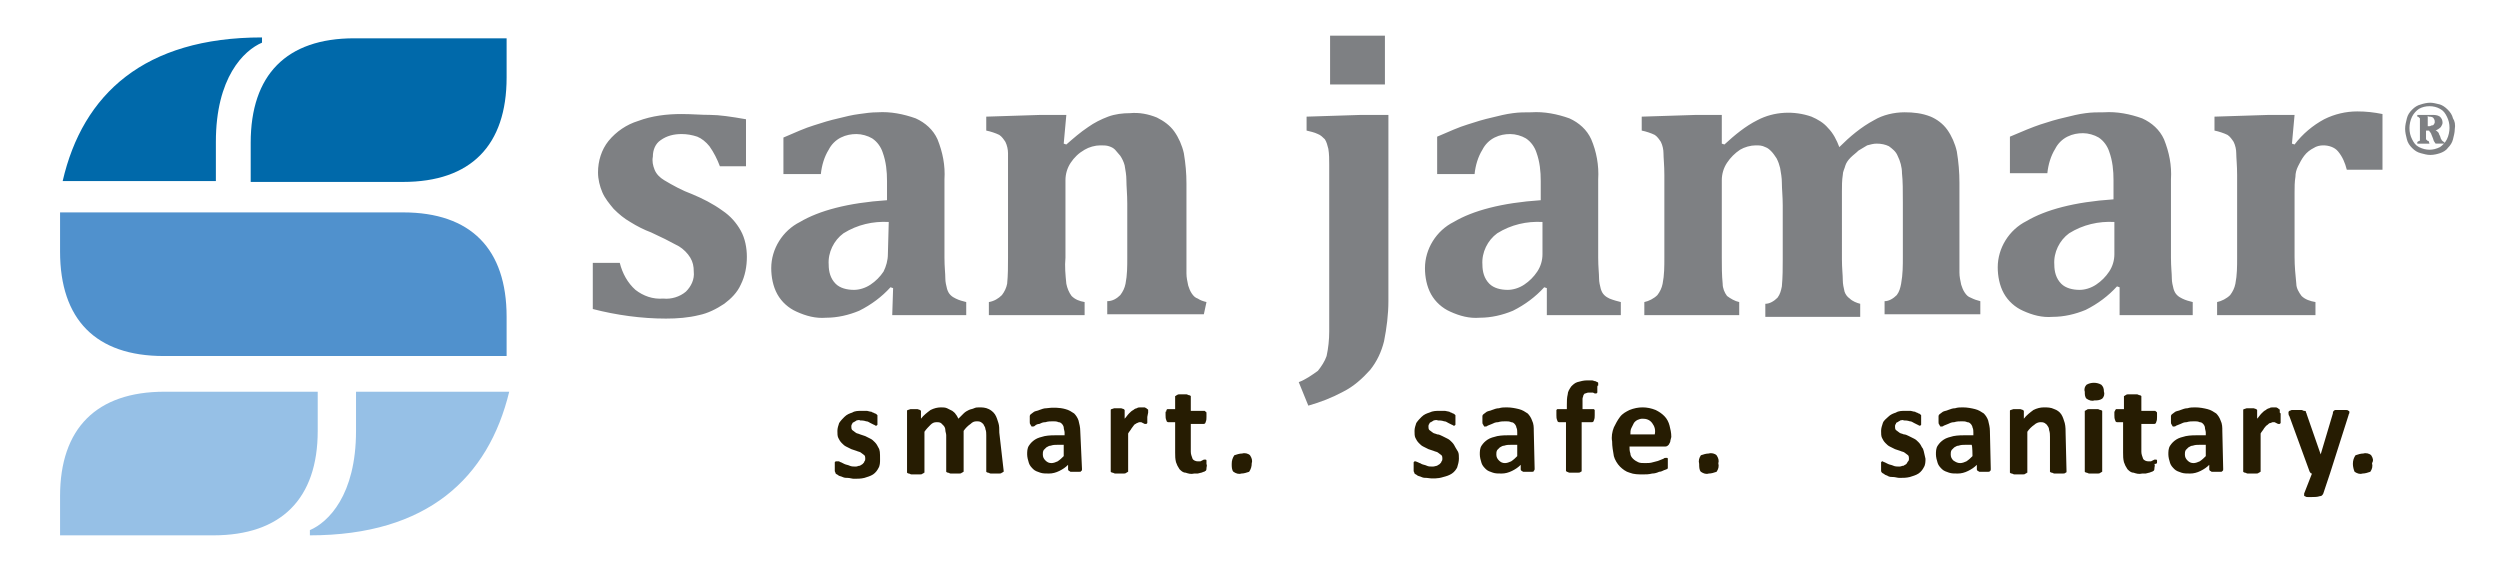
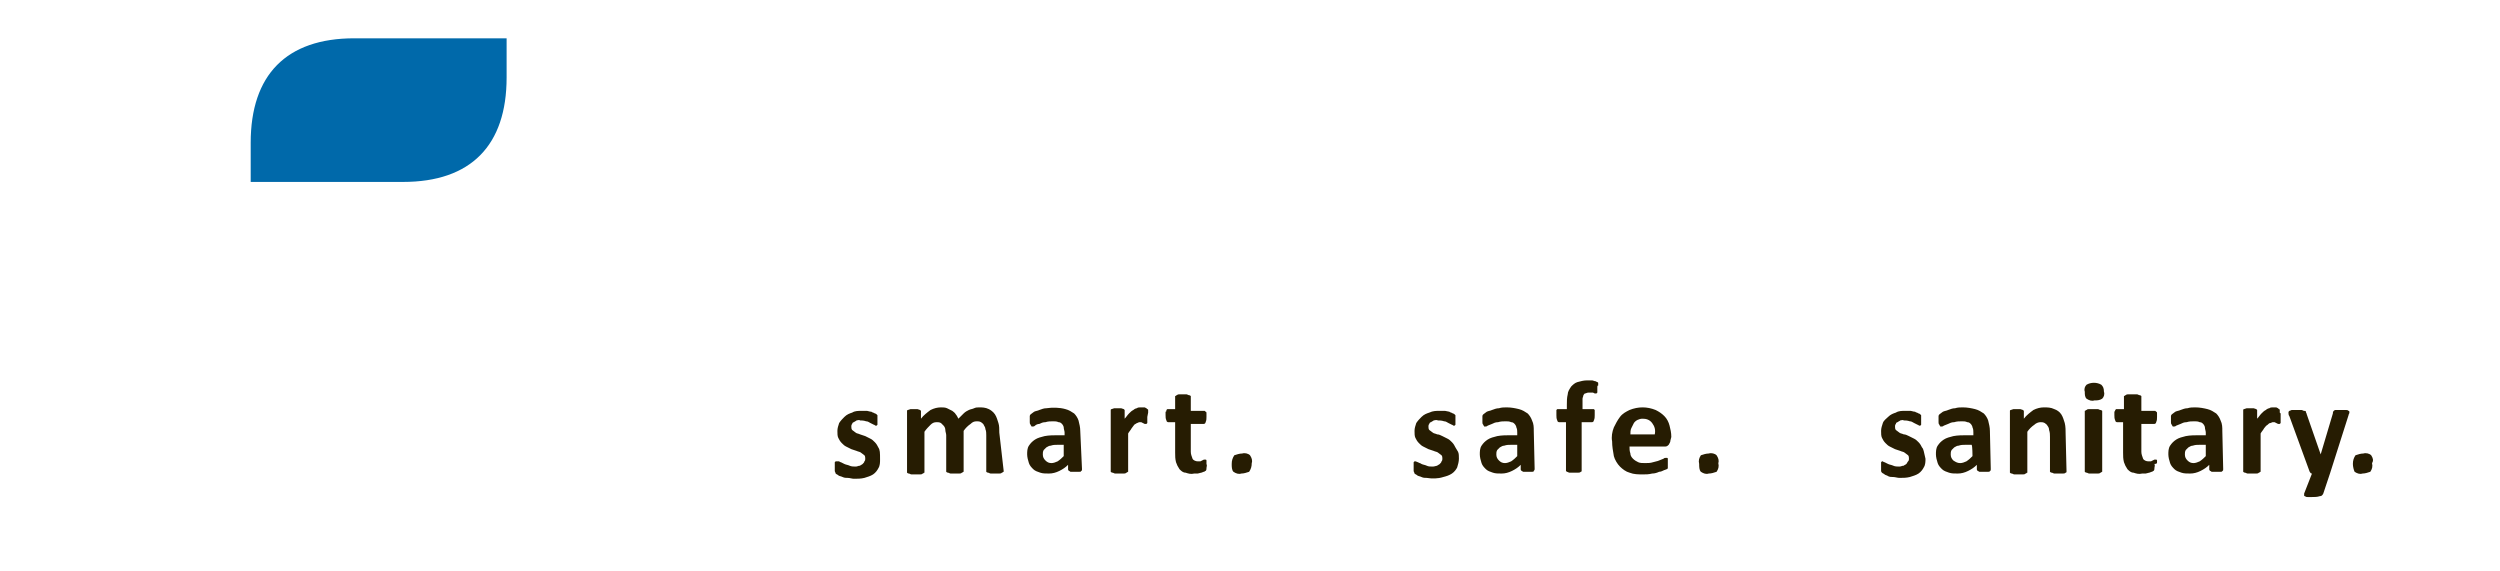
<svg xmlns="http://www.w3.org/2000/svg" id="Layer_1" x="0px" y="0px" viewBox="0 0 287.2 65.6" style="enable-background:new 0 0 287.2 65.6;" xml:space="preserve">
  <style type="text/css">	.st0{fill:#261C02;}	.st1{fill:#7E8083;}	.st2{fill:#5091CD;}	.st3{fill:#0069AA;}	.st4{fill:#96C0E6;}</style>
  <title>Artboard 1</title>
  <g>
    <path class="st0" d="M100.9,51.4c-0.1-0.2-0.2-0.4-0.4-0.6c-0.2-0.2-0.3-0.3-0.5-0.4c-0.2-0.1-0.4-0.2-0.6-0.3l-0.6-0.2   c-0.2-0.1-0.4-0.1-0.5-0.2c-0.1-0.1-0.3-0.2-0.4-0.3c-0.1-0.1-0.1-0.3-0.1-0.4c0-0.1,0-0.2,0.1-0.3c0-0.1,0.1-0.2,0.2-0.2   c0.1-0.1,0.2-0.1,0.3-0.2c0.1,0,0.3-0.1,0.4,0c0.2,0,0.4,0,0.7,0.1c0.2,0,0.3,0.1,0.5,0.2l0.4,0.2c0.1,0,0.1,0.1,0.2,0.1   c0,0,0.1,0,0.1,0c0,0,0.1-0.1,0.1-0.1c0-0.1,0-0.1,0-0.2c0-0.1,0-0.2,0-0.3c0-0.1,0-0.2,0-0.3c0-0.1,0-0.1,0-0.2c0,0,0-0.1,0-0.1   c0,0-0.1-0.1-0.1-0.1c-0.1-0.1-0.2-0.1-0.2-0.1c-0.1-0.1-0.3-0.1-0.4-0.2c-0.2,0-0.4-0.1-0.5-0.1c-0.2,0-0.4,0-0.6,0   c-0.4,0-0.8,0-1.1,0.2c-0.3,0.1-0.6,0.2-0.9,0.5c-0.2,0.2-0.4,0.4-0.6,0.7c-0.1,0.3-0.2,0.6-0.2,0.9c0,0.3,0,0.6,0.1,0.8   c0.1,0.2,0.2,0.4,0.4,0.6c0.2,0.2,0.3,0.3,0.5,0.4c0.2,0.1,0.4,0.2,0.6,0.3l0.6,0.2c0.2,0.1,0.4,0.1,0.5,0.2   c0.1,0.1,0.3,0.2,0.4,0.3c0.1,0.1,0.1,0.3,0.1,0.4c0,0.1,0,0.2-0.1,0.3c0,0.1-0.1,0.2-0.2,0.3c-0.1,0.1-0.2,0.1-0.3,0.2   c-0.2,0-0.3,0.1-0.5,0.1c-0.2,0-0.5,0-0.7-0.1c-0.2-0.1-0.4-0.1-0.6-0.2l-0.4-0.2c-0.1,0-0.2-0.1-0.2-0.1H96c0,0-0.1,0.1-0.1,0.1   c0,0.1,0,0.1,0,0.2c0,0.1,0,0.2,0,0.3c0,0.2,0,0.3,0,0.5c0,0.1,0.1,0.2,0.1,0.3c0.1,0.1,0.2,0.1,0.3,0.2c0.1,0.1,0.3,0.1,0.5,0.2   c0.2,0.1,0.4,0.1,0.6,0.1c0.2,0,0.5,0.1,0.7,0.1c0.4,0,0.8,0,1.2-0.1c0.3-0.1,0.7-0.2,1-0.4c0.3-0.2,0.5-0.5,0.6-0.7   c0.2-0.3,0.2-0.7,0.2-1C101.1,52,101.1,51.7,100.9,51.4L100.9,51.4z M114.8,49.7c0-0.4,0-0.8-0.1-1.1c-0.1-0.3-0.2-0.7-0.4-1   c-0.2-0.3-0.5-0.5-0.7-0.6c-0.4-0.2-0.8-0.2-1.1-0.2c-0.2,0-0.4,0-0.6,0.1c-0.2,0.1-0.4,0.1-0.6,0.2c-0.2,0.1-0.4,0.2-0.6,0.4   c-0.2,0.2-0.4,0.4-0.6,0.6c-0.1-0.2-0.2-0.4-0.3-0.5c-0.1-0.2-0.3-0.3-0.4-0.4c-0.2-0.1-0.4-0.2-0.6-0.3c-0.2-0.1-0.5-0.1-0.7-0.1   c-0.4,0-0.8,0.1-1.2,0.3c-0.4,0.3-0.8,0.6-1.1,1v-0.8c0,0,0-0.1,0-0.1c0,0-0.1-0.1-0.1-0.1l-0.3-0.1h-0.4h-0.4l-0.3,0.1   c-0.1,0-0.1,0.1-0.1,0.1c0,0,0,0.1,0,0.1v6.9c0,0,0,0.1,0,0.1c0,0,0.1,0.1,0.2,0.1c0.1,0,0.2,0.1,0.3,0.1h0.5h0.5   c0.1,0,0.2,0,0.3-0.1c0.1,0,0.1-0.1,0.2-0.1c0,0,0-0.1,0-0.1v-4.6c0.2-0.3,0.5-0.6,0.7-0.8c0.2-0.2,0.4-0.3,0.7-0.3   c0.2,0,0.3,0,0.5,0.1c0.1,0.1,0.2,0.2,0.3,0.3c0.1,0.1,0.2,0.3,0.2,0.5c0,0.2,0.1,0.4,0.1,0.6v4.1c0,0,0,0.1,0,0.1   c0,0,0.1,0.1,0.2,0.1c0.1,0,0.2,0.1,0.3,0.1h0.5h0.5c0.1,0,0.2,0,0.3-0.1c0.1,0,0.1-0.1,0.2-0.1c0,0,0-0.1,0-0.1v-4.6   c0.2-0.3,0.5-0.6,0.8-0.8c0.2-0.2,0.4-0.3,0.7-0.3c0.2,0,0.3,0,0.5,0.1c0.1,0.1,0.3,0.2,0.3,0.3c0.1,0.2,0.2,0.3,0.2,0.5   c0.1,0.2,0.1,0.5,0.1,0.7v4.1c0,0,0,0.1,0,0.1c0,0,0.1,0.1,0.2,0.1c0.1,0,0.2,0.1,0.3,0.1h0.5h0.5c0.1,0,0.2,0,0.3-0.1   c0.1,0,0.1-0.1,0.2-0.1c0,0,0-0.1,0-0.1L114.8,49.7L114.8,49.7z M124.1,49.5c0-0.4-0.1-0.8-0.2-1.2c-0.1-0.3-0.3-0.6-0.5-0.8   c-0.3-0.2-0.6-0.4-1-0.5c-0.7-0.2-1.5-0.2-2.2-0.1c-0.3,0-0.5,0.1-0.8,0.2c-0.2,0.1-0.4,0.1-0.6,0.2c-0.1,0.1-0.3,0.2-0.4,0.3   c-0.1,0.1-0.1,0.2-0.1,0.2c0,0.1,0,0.3,0,0.4c0,0.1,0,0.2,0,0.3c0,0.1,0,0.2,0.1,0.3c0,0.1,0.1,0.1,0.1,0.2c0,0,0.1,0,0.1,0   c0.1,0,0.2,0,0.3-0.1c0.1-0.1,0.3-0.2,0.5-0.2c0.2-0.1,0.4-0.2,0.7-0.2c0.3-0.1,0.6-0.1,0.9-0.1c0.2,0,0.4,0,0.6,0.1   c0.2,0,0.3,0.1,0.4,0.2c0.1,0.1,0.2,0.3,0.2,0.4c0,0.2,0.1,0.4,0.1,0.6V50h-0.7c-0.5,0-1.1,0-1.6,0.1c-0.4,0.1-0.8,0.2-1.1,0.4   c-0.3,0.2-0.5,0.4-0.7,0.7c-0.2,0.3-0.2,0.7-0.2,1c0,0.3,0.1,0.7,0.2,1c0.1,0.3,0.3,0.5,0.5,0.7c0.2,0.2,0.5,0.3,0.8,0.4   c0.3,0.1,0.6,0.1,1,0.1c0.4,0,0.8-0.1,1.2-0.3c0.4-0.2,0.7-0.4,1-0.7v0.5c0,0.1,0,0.1,0.1,0.2c0.1,0,0.1,0.1,0.2,0.1   c0.2,0,0.3,0,0.5,0c0.2,0,0.3,0,0.5,0c0.1,0,0.2,0,0.2-0.1c0.1,0,0.1-0.1,0.1-0.2L124.1,49.5L124.1,49.5z M122.2,52.4   c-0.2,0.2-0.4,0.4-0.7,0.6c-0.2,0.1-0.5,0.2-0.7,0.2c-0.3,0-0.5-0.1-0.7-0.3c-0.2-0.2-0.3-0.4-0.3-0.7c0-0.2,0-0.3,0.1-0.5   c0.1-0.1,0.2-0.2,0.3-0.3c0.2-0.1,0.3-0.2,0.5-0.2c0.3-0.1,0.5-0.1,0.8-0.1h0.7C122.2,51.2,122.2,52.4,122.2,52.4z M131.9,47.4   c0-0.1,0-0.2,0-0.2c0,0,0-0.1,0-0.1c0,0,0-0.1-0.1-0.1c0,0-0.1-0.1-0.1-0.1l-0.2-0.1h-0.2H131c-0.1,0-0.3,0-0.4,0.1   c-0.1,0-0.3,0.1-0.4,0.2c-0.2,0.1-0.3,0.2-0.5,0.4c-0.2,0.2-0.3,0.4-0.5,0.6v-0.9c0,0,0-0.1,0-0.1c0,0-0.1-0.1-0.1-0.1l-0.3-0.1   h-0.4h-0.4l-0.3,0.1c-0.1,0-0.1,0.1-0.1,0.1c0,0,0,0.1,0,0.1v6.9c0,0,0,0.1,0,0.1c0,0,0.1,0.1,0.2,0.1c0.1,0,0.2,0.1,0.3,0.1h0.5   h0.5c0.1,0,0.2,0,0.3-0.1c0.1,0,0.1-0.1,0.2-0.1c0,0,0-0.1,0-0.1v-4.3c0.1-0.2,0.3-0.4,0.4-0.6c0.1-0.1,0.2-0.3,0.3-0.4   c0.1-0.1,0.2-0.1,0.3-0.2c0.1,0,0.2-0.1,0.3-0.1c0.1,0,0.2,0,0.2,0l0.2,0.1l0.2,0.1c0,0,0.1,0,0.1,0c0,0,0.1,0,0.1,0   c0,0,0.1-0.1,0.1-0.1c0-0.1,0-0.2,0-0.3s0-0.3,0-0.4S131.9,47.5,131.9,47.4L131.9,47.4z M138.6,53.1c0-0.1,0-0.2,0-0.2   c0,0,0-0.1-0.1-0.1c0,0-0.1,0-0.1,0c0,0-0.1,0-0.1,0l-0.2,0.1l-0.2,0.1c-0.1,0-0.2,0-0.3,0c-0.2,0-0.5-0.1-0.6-0.3   c-0.1-0.3-0.2-0.5-0.2-0.8v-3.2h1.5c0.1,0,0.2-0.1,0.2-0.2c0.1-0.2,0.1-0.4,0.1-0.6c0-0.1,0-0.3,0-0.4c0-0.1,0-0.2-0.1-0.2   c0,0-0.1-0.1-0.1-0.1c0,0-0.1,0-0.1,0h-1.5v-1.6c0,0,0-0.1,0-0.1c0,0-0.1-0.1-0.2-0.1c-0.1,0-0.2-0.1-0.3-0.1H136h-0.5   c-0.1,0-0.2,0-0.3,0.1c-0.1,0-0.1,0.1-0.2,0.1c0,0,0,0.1,0,0.1V47h-0.8c0,0-0.1,0-0.1,0c0,0-0.1,0.1-0.1,0.1c0,0.1,0,0.2-0.1,0.2   c0,0.1,0,0.3,0,0.4c0,0.2,0,0.4,0.1,0.6c0,0.1,0.1,0.2,0.2,0.2h0.8V52c0,0.4,0,0.7,0.1,1.1c0.1,0.3,0.2,0.5,0.4,0.8   c0.2,0.2,0.4,0.4,0.7,0.4c0.3,0.1,0.6,0.2,1,0.1h0.4l0.4-0.1c0.1,0,0.2-0.1,0.3-0.1c0.1,0,0.1-0.1,0.2-0.1c0.1-0.1,0.1-0.2,0.1-0.3   c0-0.2,0.1-0.3,0-0.5c0-0.1,0-0.2,0-0.4L138.6,53.1z M143.6,52.3c-0.2-0.2-0.6-0.3-0.9-0.2c-0.3,0-0.6,0.1-0.9,0.2   c-0.2,0.3-0.3,0.6-0.3,1c0,0.3,0,0.7,0.2,0.9c0.3,0.2,0.6,0.3,0.9,0.2c0.3,0,0.6-0.1,0.9-0.2c0.2-0.3,0.3-0.6,0.3-1   C143.9,52.9,143.8,52.6,143.6,52.3L143.6,52.3z M167.2,51.4c-0.1-0.2-0.2-0.4-0.4-0.6c-0.2-0.2-0.3-0.3-0.5-0.4   c-0.2-0.1-0.4-0.2-0.6-0.3s-0.4-0.2-0.6-0.2c-0.2-0.1-0.4-0.1-0.5-0.2c-0.1-0.1-0.3-0.2-0.4-0.3c-0.1-0.1-0.1-0.3-0.1-0.4   c0-0.1,0-0.2,0.1-0.3c0-0.1,0.1-0.2,0.2-0.2c0.1-0.1,0.2-0.1,0.3-0.2c0.1,0,0.3-0.1,0.5,0c0.2,0,0.4,0,0.7,0.1   c0.2,0,0.3,0.1,0.5,0.2l0.4,0.2c0.1,0,0.1,0.1,0.2,0.1c0,0,0.1,0,0.1,0c0,0,0.1-0.1,0.1-0.1c0-0.1,0-0.1,0-0.2c0-0.1,0-0.2,0-0.3   c0-0.1,0-0.2,0-0.3c0-0.1,0-0.1,0-0.2c0,0,0-0.1,0-0.1c0,0-0.1-0.1-0.1-0.1c-0.1-0.1-0.2-0.1-0.2-0.1c-0.1-0.1-0.3-0.1-0.4-0.2   l-0.5-0.1c-0.2,0-0.4,0-0.6,0c-0.4,0-0.8,0-1.2,0.2c-0.3,0.1-0.6,0.2-0.9,0.5c-0.2,0.2-0.4,0.4-0.6,0.7c-0.1,0.3-0.2,0.6-0.2,0.9   c0,0.3,0,0.6,0.1,0.8c0.1,0.2,0.2,0.4,0.4,0.6c0.2,0.2,0.3,0.3,0.5,0.4c0.2,0.1,0.4,0.2,0.6,0.3l0.6,0.2c0.2,0.1,0.4,0.1,0.5,0.2   c0.1,0.1,0.3,0.2,0.4,0.3c0.1,0.1,0.1,0.3,0.1,0.4c0,0.1,0,0.2-0.1,0.3c0,0.1-0.1,0.2-0.2,0.3c-0.1,0.1-0.2,0.1-0.3,0.2   c-0.1,0-0.3,0.1-0.5,0.1c-0.3,0-0.5,0-0.7-0.1c-0.2-0.1-0.4-0.1-0.6-0.2c-0.1-0.1-0.3-0.1-0.4-0.2c-0.1,0-0.2-0.1-0.3-0.1h-0.1   c0,0-0.1,0.1-0.1,0.1c0,0.1,0,0.1,0,0.2c0,0.1,0,0.2,0,0.3c0,0.2,0,0.3,0,0.5c0,0.1,0.1,0.2,0.1,0.3c0.1,0.1,0.2,0.1,0.3,0.2   c0.1,0.1,0.3,0.1,0.5,0.2c0.2,0.1,0.4,0.1,0.6,0.1c0.6,0.1,1.3,0.1,1.9-0.1c0.4-0.1,0.7-0.2,1-0.4c0.3-0.2,0.5-0.5,0.6-0.7   c0.1-0.3,0.2-0.7,0.2-1c0-0.3,0-0.6-0.1-0.8L167.2,51.4z M176.2,49.5c0-0.4,0-0.8-0.2-1.2c-0.1-0.3-0.3-0.6-0.5-0.8   c-0.3-0.2-0.6-0.4-1-0.5c-0.4-0.1-0.9-0.2-1.4-0.2c-0.3,0-0.6,0-0.9,0.1c-0.3,0-0.5,0.1-0.8,0.2c-0.2,0.1-0.4,0.1-0.6,0.2   c-0.1,0.1-0.3,0.2-0.4,0.3c-0.1,0.1-0.1,0.2-0.1,0.2c0,0.1,0,0.3,0,0.4c0,0.1,0,0.2,0,0.3c0,0.1,0,0.2,0.1,0.3   c0,0.1,0.1,0.1,0.1,0.2c0,0,0.1,0,0.1,0c0.1,0,0.2,0,0.3-0.1l0.5-0.2c0.2-0.1,0.4-0.2,0.7-0.2c0.3-0.1,0.6-0.1,0.9-0.1   c0.2,0,0.4,0,0.6,0.1c0.2,0,0.3,0.1,0.4,0.2c0.1,0.1,0.2,0.3,0.2,0.4c0.1,0.2,0.1,0.4,0.1,0.6V50h-0.7c-0.5,0-1.1,0-1.6,0.1   c-0.4,0.1-0.8,0.2-1.1,0.4c-0.3,0.2-0.5,0.4-0.7,0.7c-0.2,0.3-0.2,0.7-0.2,1c0,0.3,0.1,0.7,0.2,1c0.1,0.3,0.3,0.5,0.5,0.7   c0.2,0.2,0.5,0.3,0.8,0.4c0.3,0.1,0.6,0.1,1,0.1c0.4,0,0.8-0.1,1.2-0.3c0.4-0.2,0.7-0.4,1-0.7v0.5c0,0.1,0,0.1,0.1,0.2   c0.1,0,0.1,0.1,0.2,0.1c0.3,0,0.6,0,1,0c0.1,0,0.2,0,0.2-0.1c0,0,0.1-0.1,0.1-0.2L176.2,49.5L176.2,49.5z M174.3,52.4   c-0.2,0.2-0.4,0.4-0.7,0.6c-0.2,0.1-0.5,0.2-0.7,0.2c-0.3,0-0.5-0.1-0.7-0.3c-0.2-0.2-0.3-0.4-0.3-0.7c0-0.2,0-0.3,0.1-0.5   c0.1-0.1,0.2-0.2,0.3-0.3c0.2-0.1,0.3-0.2,0.5-0.2c0.3-0.1,0.5-0.1,0.8-0.1h0.7C174.3,51.2,174.3,52.4,174.3,52.4z M183.6,44.3   c0-0.1,0-0.2,0-0.3c0-0.1-0.1-0.1-0.1-0.1c-0.1,0-0.1-0.1-0.2-0.1c-0.1,0-0.3-0.1-0.4-0.1c-0.2,0-0.4,0-0.6,0   c-0.4,0-0.7,0.1-1.1,0.2c-0.3,0.1-0.5,0.3-0.7,0.5c-0.2,0.3-0.4,0.6-0.4,0.9c-0.1,0.4-0.1,0.8-0.1,1.2V47H179c0,0-0.1,0-0.1,0   c0,0-0.1,0.1-0.1,0.1c0,0.1,0,0.2,0,0.2c0,0.1,0,0.3,0,0.4c0,0.2,0,0.4,0.1,0.6c0,0.1,0.1,0.2,0.2,0.2h0.8v5.5c0,0,0,0.1,0,0.1   c0,0,0.1,0.1,0.1,0.1c0.1,0,0.2,0.1,0.3,0.1h0.5h0.5c0.1,0,0.2,0,0.3-0.1c0.1,0,0.1-0.1,0.1-0.1c0,0,0-0.1,0-0.1v-5.5h1.2   c0.1,0,0.2-0.1,0.2-0.2c0.1-0.2,0.1-0.4,0.1-0.6c0-0.1,0-0.3,0-0.4c0-0.1,0-0.2,0-0.2c0,0-0.1-0.1-0.1-0.1c0,0-0.1,0-0.1,0h-1.2   v-0.6c0-0.2,0-0.4,0-0.6c0-0.1,0.1-0.3,0.1-0.4c0.1-0.1,0.1-0.2,0.2-0.2c0.1,0,0.2-0.1,0.4-0.1c0.1,0,0.2,0,0.3,0h0.2l0.2,0.1h0.1   c0,0,0.1,0,0.1,0c0,0,0,0,0.1-0.1c0-0.1,0-0.1,0-0.2c0-0.1,0-0.2,0-0.4S183.5,44.3,183.6,44.3L183.6,44.3z M192,50.2   c0-0.5-0.1-0.9-0.2-1.3c-0.1-0.4-0.3-0.8-0.6-1.1c-0.3-0.3-0.6-0.5-1-0.7c-0.5-0.2-1-0.3-1.5-0.3c-0.5,0-1,0.1-1.5,0.3   c-0.4,0.2-0.8,0.4-1.1,0.8c-0.3,0.4-0.5,0.8-0.7,1.2c-0.2,0.5-0.3,1.1-0.2,1.6c0,0.6,0.1,1.1,0.2,1.7c0.1,0.4,0.4,0.9,0.7,1.2   c0.3,0.3,0.7,0.6,1.1,0.7c0.5,0.2,1,0.2,1.6,0.2c0.3,0,0.6,0,1-0.1c0.3,0,0.6-0.1,0.8-0.2c0.2,0,0.4-0.1,0.6-0.2   c0.1,0,0.2-0.1,0.3-0.1c0,0,0.1-0.1,0.1-0.1c0,0,0-0.1,0-0.1c0-0.1,0-0.1,0-0.2c0-0.1,0-0.2,0-0.3c0-0.1,0-0.2,0-0.3   c0-0.1,0-0.1,0-0.2c0,0,0-0.1-0.1-0.1c0,0-0.1,0-0.1,0c-0.1,0-0.2,0-0.3,0.1l-0.5,0.2c-0.2,0.1-0.4,0.1-0.7,0.2   c-0.3,0.1-0.6,0.1-0.9,0.1c-0.3,0-0.6,0-0.8-0.1c-0.2-0.1-0.4-0.2-0.6-0.4c-0.2-0.2-0.3-0.4-0.3-0.6c-0.1-0.3-0.1-0.5-0.1-0.8h4.1   c0.2,0,0.3-0.1,0.4-0.2c0.1-0.2,0.2-0.3,0.2-0.5L192,50.2L192,50.2z M187.3,49.9c0-0.2,0-0.5,0.1-0.7c0.1-0.2,0.2-0.4,0.3-0.6   c0.2-0.3,0.6-0.5,1-0.5c0.4,0,0.8,0.1,1.1,0.5c0.3,0.4,0.4,0.8,0.3,1.3L187.3,49.9z M197.2,52.3c-0.2-0.2-0.6-0.3-0.9-0.2   c-0.3,0-0.6,0.1-0.9,0.2c-0.2,0.3-0.3,0.6-0.2,1c0,0.3,0,0.7,0.2,0.9c0.3,0.2,0.6,0.3,0.9,0.2c0.3,0,0.6-0.1,0.9-0.2   c0.2-0.3,0.3-0.6,0.2-1C197.5,52.9,197.4,52.6,197.2,52.3L197.2,52.3z M220.8,51.4c-0.1-0.2-0.2-0.4-0.4-0.6   c-0.2-0.2-0.3-0.3-0.5-0.4c-0.2-0.1-0.4-0.2-0.6-0.3s-0.4-0.2-0.6-0.2c-0.2-0.1-0.4-0.1-0.5-0.2c-0.1-0.1-0.3-0.2-0.4-0.3   c-0.1-0.1-0.1-0.3-0.1-0.4c0-0.1,0-0.2,0.1-0.3c0-0.1,0.1-0.2,0.2-0.2c0.1-0.1,0.2-0.1,0.3-0.2c0.1,0,0.3-0.1,0.4,0   c0.2,0,0.4,0,0.7,0.1c0.2,0,0.3,0.1,0.5,0.2l0.4,0.2c0.1,0,0.1,0.1,0.2,0.1c0,0,0.1,0,0.1,0c0,0,0.1-0.1,0.1-0.1c0-0.1,0-0.1,0-0.2   c0-0.1,0-0.2,0-0.3c0-0.1,0-0.2,0-0.3c0-0.1,0-0.1,0-0.2c0,0,0-0.1,0-0.1c0,0-0.1-0.1-0.1-0.1c-0.1-0.1-0.2-0.1-0.2-0.1   c-0.1-0.1-0.3-0.1-0.4-0.2c-0.2,0-0.4-0.1-0.5-0.1c-0.2,0-0.4,0-0.6,0c-0.4,0-0.8,0-1.1,0.2c-0.3,0.1-0.6,0.2-0.9,0.5   c-0.2,0.2-0.5,0.4-0.6,0.7c-0.1,0.3-0.2,0.6-0.2,0.9c0,0.3,0,0.6,0.1,0.8c0.1,0.2,0.2,0.4,0.4,0.6c0.2,0.2,0.3,0.3,0.5,0.4   c0.2,0.1,0.4,0.2,0.6,0.3l0.6,0.2c0.2,0.1,0.4,0.1,0.5,0.2c0.1,0.1,0.3,0.2,0.4,0.3c0.1,0.1,0.1,0.3,0.1,0.4c0,0.1,0,0.2-0.1,0.3   c-0.1,0.1-0.1,0.2-0.2,0.3c-0.1,0.1-0.2,0.1-0.3,0.2c-0.2,0-0.3,0.1-0.5,0.1c-0.2,0-0.5,0-0.7-0.1c-0.2-0.1-0.4-0.1-0.6-0.2   l-0.4-0.2c-0.1,0-0.2-0.1-0.2-0.1h-0.1c0,0-0.1,0.1-0.1,0.1c0,0.1,0,0.1,0,0.2c0,0.1,0,0.2,0,0.3c0,0.2,0,0.3,0,0.5   c0,0.1,0.1,0.2,0.1,0.2c0.1,0.1,0.2,0.1,0.3,0.2c0.1,0.1,0.3,0.1,0.4,0.2c0.2,0.1,0.4,0.1,0.6,0.1c0.2,0,0.5,0.1,0.7,0.1   c0.4,0,0.8,0,1.2-0.1c0.3-0.1,0.7-0.2,1-0.4c0.3-0.2,0.5-0.5,0.6-0.7c0.2-0.3,0.2-0.7,0.2-1C221,51.9,221,51.6,220.8,51.4   L220.8,51.4z M228.6,49.5c0-0.4-0.1-0.8-0.2-1.2c-0.1-0.3-0.3-0.6-0.5-0.8c-0.3-0.2-0.6-0.4-1-0.5c-0.4-0.1-0.9-0.2-1.4-0.2   c-0.3,0-0.6,0-0.9,0.1c-0.3,0-0.5,0.1-0.8,0.2c-0.2,0.1-0.4,0.1-0.6,0.2c-0.1,0.1-0.3,0.2-0.4,0.3c-0.1,0.1-0.1,0.2-0.1,0.2   c0,0.1,0,0.3,0,0.4c0,0.1,0,0.2,0,0.3c0,0.1,0,0.2,0.1,0.3c0,0.1,0.1,0.1,0.1,0.2c0,0,0.1,0,0.1,0c0.1,0,0.2,0,0.3-0.1l0.5-0.2   c0.2-0.1,0.4-0.2,0.7-0.2c0.3-0.1,0.6-0.1,0.9-0.1c0.2,0,0.4,0,0.6,0.1c0.2,0,0.3,0.1,0.4,0.2c0.1,0.1,0.2,0.3,0.2,0.4   c0.1,0.2,0.1,0.4,0.1,0.6V50H226c-0.5,0-1.1,0-1.6,0.1c-0.4,0.1-0.8,0.2-1.1,0.4c-0.3,0.2-0.5,0.4-0.7,0.7c-0.2,0.3-0.2,0.7-0.2,1   c0,0.3,0.1,0.7,0.2,1c0.1,0.3,0.3,0.5,0.5,0.7c0.2,0.2,0.5,0.3,0.8,0.4c0.3,0.1,0.6,0.1,1,0.1c0.4,0,0.8-0.1,1.2-0.3   c0.4-0.2,0.7-0.4,1-0.7v0.5c0,0.1,0,0.1,0.1,0.2c0.1,0,0.1,0.1,0.2,0.1c0.2,0,0.3,0,0.5,0c0.2,0,0.3,0,0.5,0c0.1,0,0.2,0,0.2-0.1   c0.1,0,0.1-0.1,0.1-0.2L228.6,49.5L228.6,49.5z M226.6,52.4c-0.2,0.2-0.4,0.4-0.7,0.6c-0.2,0.1-0.5,0.2-0.7,0.2   c-0.3,0-0.5-0.1-0.8-0.3c-0.2-0.2-0.3-0.4-0.3-0.7c0-0.2,0-0.3,0.1-0.5c0.1-0.1,0.2-0.2,0.3-0.3c0.2-0.1,0.3-0.2,0.5-0.2   c0.3-0.1,0.5-0.1,0.8-0.1h0.7C226.6,51.2,226.6,52.4,226.6,52.4z M237.3,49.9c0-0.4,0-0.9-0.1-1.3c-0.1-0.3-0.2-0.7-0.4-1   c-0.2-0.3-0.5-0.5-0.8-0.6c-0.4-0.2-0.8-0.2-1.2-0.2c-0.4,0-0.8,0.1-1.2,0.3c-0.4,0.3-0.8,0.6-1.1,1v-0.8c0,0,0-0.1,0-0.1   c0,0-0.1-0.1-0.1-0.1l-0.3-0.1h-0.4h-0.4l-0.3,0.1c-0.1,0-0.1,0.1-0.1,0.1c0,0,0,0.1,0,0.1v6.9c0,0,0,0.1,0,0.1   c0,0,0.1,0.1,0.2,0.1c0.1,0,0.2,0.1,0.3,0.1h0.5h0.5c0.1,0,0.2,0,0.3-0.1c0.1,0,0.1-0.1,0.2-0.1c0,0,0-0.1,0-0.1v-4.6   c0.2-0.3,0.5-0.6,0.8-0.8c0.2-0.2,0.5-0.3,0.7-0.3c0.2,0,0.3,0,0.5,0.1c0.1,0.1,0.3,0.2,0.3,0.3c0.1,0.1,0.2,0.3,0.2,0.5   c0.1,0.3,0.1,0.5,0.1,0.8v3.9c0,0,0,0.1,0,0.1c0,0,0.1,0.1,0.2,0.1c0.1,0,0.2,0.1,0.3,0.1h0.5h0.5c0.1,0,0.2,0,0.3-0.1   c0.1,0,0.1-0.1,0.1-0.1c0,0,0-0.1,0-0.1L237.3,49.9L237.3,49.9z M241.5,47.3c0,0,0-0.1,0-0.1c0,0-0.1-0.1-0.2-0.1   c-0.1,0-0.2-0.1-0.3-0.1c-0.2,0-0.3,0-0.5,0c-0.2,0-0.3,0-0.5,0c-0.1,0-0.2,0-0.3,0.1c-0.1,0-0.1,0.1-0.2,0.1c0,0,0,0.1,0,0.1v6.8   c0,0,0,0.1,0,0.1c0,0,0.1,0.1,0.2,0.1c0.1,0,0.2,0.1,0.3,0.1h0.5h0.5c0.1,0,0.2,0,0.3-0.1c0.1,0,0.1-0.1,0.2-0.1c0,0,0-0.1,0-0.1   V47.3z M241.4,44.2c-0.5-0.3-1.2-0.3-1.7,0c-0.2,0.2-0.3,0.5-0.2,0.8c0,0.3,0,0.6,0.2,0.8c0.3,0.2,0.6,0.3,0.9,0.2   c0.3,0,0.6,0,0.9-0.2c0.2-0.2,0.3-0.5,0.2-0.8C241.7,44.6,241.6,44.4,241.4,44.2L241.4,44.2z M247.8,53.1c0-0.1,0-0.1,0-0.2   c0,0,0-0.1-0.1-0.1h-0.1c0,0-0.1,0-0.1,0l-0.2,0.1l-0.2,0.1c-0.1,0-0.2,0-0.3,0c-0.2,0-0.5-0.1-0.6-0.3c-0.1-0.3-0.2-0.5-0.2-0.8   v-3.2h1.5c0.1,0,0.2-0.1,0.2-0.2c0.1-0.2,0.1-0.4,0.1-0.6c0-0.1,0-0.3,0-0.4c0-0.1,0-0.2-0.1-0.2c0,0-0.1-0.1-0.1-0.1   c0,0-0.1,0-0.1,0h-1.5v-1.6c0,0,0-0.1,0-0.1c0,0-0.1-0.1-0.2-0.1c-0.1,0-0.2-0.1-0.3-0.1h-0.5h-0.5c-0.1,0-0.2,0-0.3,0.1   c-0.1,0-0.1,0.1-0.2,0.1c0,0,0,0.1,0,0.1V47h-0.8c0,0-0.1,0-0.1,0c0,0-0.1,0.1-0.1,0.1c0,0.1-0.1,0.2-0.1,0.2c0,0.1,0,0.3,0,0.4   c0,0.2,0,0.4,0.1,0.6c0,0.1,0.1,0.2,0.2,0.2h0.7V52c0,0.4,0,0.7,0.1,1.1c0.1,0.3,0.2,0.5,0.4,0.8c0.2,0.2,0.4,0.4,0.7,0.4   c0.3,0.1,0.6,0.2,1,0.1h0.4l0.4-0.1c0.1,0,0.2-0.1,0.3-0.1c0.1,0,0.1-0.1,0.2-0.1c0.1-0.1,0.1-0.2,0.1-0.3c0-0.2,0.1-0.3,0-0.5   C247.8,53.3,247.8,53.2,247.8,53.1L247.8,53.1z M255.3,49.5c0-0.4,0-0.8-0.2-1.2c-0.1-0.3-0.3-0.6-0.5-0.8c-0.3-0.2-0.6-0.4-1-0.5   c-0.4-0.1-0.9-0.2-1.4-0.2c-0.3,0-0.6,0-0.9,0.1c-0.3,0-0.5,0.1-0.8,0.2c-0.2,0.1-0.4,0.1-0.6,0.2c-0.1,0.1-0.3,0.2-0.4,0.3   c-0.1,0.1-0.1,0.2-0.1,0.2c0,0.1,0,0.3,0,0.4c0,0.1,0,0.2,0,0.3c0,0.1,0,0.2,0.1,0.3c0,0.1,0.1,0.1,0.1,0.2c0,0,0.1,0,0.1,0   c0.1,0,0.2,0,0.3-0.1l0.5-0.2c0.2-0.1,0.4-0.2,0.7-0.2c0.3-0.1,0.6-0.1,0.9-0.1c0.2,0,0.4,0,0.6,0.1c0.2,0,0.3,0.1,0.4,0.2   c0.1,0.1,0.2,0.3,0.2,0.4c0,0.2,0.1,0.4,0.1,0.6V50h-0.7c-0.5,0-1.1,0-1.6,0.1c-0.4,0.1-0.8,0.2-1.1,0.4c-0.3,0.2-0.5,0.4-0.7,0.7   c-0.2,0.3-0.2,0.7-0.2,1c0,0.3,0.1,0.7,0.2,1c0.1,0.3,0.3,0.5,0.5,0.7c0.2,0.2,0.5,0.3,0.8,0.4c0.3,0.1,0.6,0.1,1,0.1   c0.4,0,0.8-0.1,1.2-0.3c0.4-0.2,0.7-0.4,1-0.7v0.5c0,0.1,0,0.1,0.1,0.2c0.1,0,0.1,0.1,0.2,0.1c0.2,0,0.3,0,0.5,0c0.2,0,0.3,0,0.5,0   c0.1,0,0.2,0,0.2-0.1c0.1,0,0.1-0.1,0.1-0.2L255.3,49.5L255.3,49.5z M253.4,52.4c-0.2,0.2-0.4,0.4-0.7,0.6   c-0.2,0.1-0.5,0.2-0.7,0.2c-0.3,0-0.5-0.1-0.7-0.3c-0.2-0.2-0.3-0.4-0.3-0.7c0-0.2,0-0.3,0.1-0.5c0.1-0.1,0.2-0.2,0.3-0.3   c0.2-0.1,0.3-0.2,0.5-0.2c0.3-0.1,0.5-0.1,0.8-0.1h0.7C253.4,51.2,253.4,52.4,253.4,52.4z M261.9,47.4c0-0.1,0-0.2,0-0.2   c0-0.1,0-0.1,0-0.1c0,0,0-0.1-0.1-0.1c0,0-0.1-0.1-0.1-0.1l-0.2-0.1h-0.2h-0.2c-0.1,0-0.3,0-0.4,0.1c-0.1,0-0.3,0.1-0.4,0.2   c-0.2,0.1-0.3,0.2-0.5,0.4c-0.2,0.2-0.3,0.4-0.5,0.6v-0.9c0,0,0-0.1,0-0.1c0,0-0.1-0.1-0.1-0.1l-0.3-0.1h-0.4h-0.4l-0.3,0.1   c-0.1,0-0.1,0.1-0.1,0.1c0,0,0,0.1,0,0.1v6.9c0,0,0,0.1,0,0.1c0,0,0.1,0.1,0.2,0.1c0.1,0,0.2,0.1,0.3,0.1h0.5h0.5   c0.1,0,0.2,0,0.3-0.1c0.1,0,0.1-0.1,0.2-0.1c0,0,0-0.1,0-0.1v-4.3c0.1-0.2,0.3-0.4,0.4-0.6c0.1-0.1,0.2-0.3,0.4-0.4   c0.1-0.1,0.2-0.2,0.3-0.2c0.1,0,0.2-0.1,0.3-0.1c0.1,0,0.2,0,0.2,0l0.2,0.1l0.2,0.1h0.1c0,0,0.1,0,0.1,0c0,0,0.1-0.1,0.1-0.1   c0-0.1,0-0.2,0-0.3c0-0.1,0-0.3,0-0.4s0-0.3,0-0.4L261.9,47.4z M269.8,47.7c0-0.1,0.1-0.2,0.1-0.3c0-0.1,0-0.2-0.1-0.2   c-0.1-0.1-0.2-0.1-0.3-0.1c-0.2,0-0.4,0-0.6,0c-0.2,0-0.4,0-0.6,0c-0.1,0-0.2,0.1-0.2,0.1c-0.1,0.1-0.1,0.2-0.1,0.3l-1.4,4.7l0,0   l-1.6-4.6c0-0.1-0.1-0.2-0.1-0.3c0-0.1-0.1-0.1-0.2-0.1c-0.1,0-0.2-0.1-0.3-0.1h-0.5c-0.2,0-0.4,0-0.6,0c-0.1,0-0.2,0.1-0.3,0.1   c-0.1,0.1-0.1,0.1-0.1,0.2c0,0.1,0,0.3,0.1,0.4l2.3,6.3c0,0.1,0.1,0.1,0.1,0.2c0.1,0.1,0.1,0.1,0.2,0.1l-0.9,2.3c0,0.1,0,0.1,0,0.2   c0,0.1,0,0.1,0.1,0.1c0.1,0.1,0.2,0.1,0.3,0.1c0.2,0,0.3,0,0.5,0c0.3,0,0.6,0,0.9-0.1c0.2,0,0.3-0.1,0.4-0.3l0.8-2.4L269.8,47.7   L269.8,47.7z M272.4,52.3c-0.2-0.2-0.6-0.3-0.9-0.2c-0.3,0-0.6,0.1-0.9,0.2c-0.2,0.3-0.3,0.6-0.3,1c0,0.3,0.1,0.7,0.2,0.9   c0.3,0.2,0.6,0.3,0.9,0.2c0.3,0,0.6-0.1,0.9-0.2c0.2-0.3,0.3-0.6,0.2-1C272.7,52.9,272.6,52.6,272.4,52.3L272.4,52.3z" />
-     <path class="st1" d="M68.1,30v5.5c2.7,0.7,5.6,1.1,8.4,1.1c1.3,0,2.6-0.1,3.8-0.4c1-0.2,2-0.7,2.9-1.3c0.8-0.6,1.5-1.3,1.9-2.2   c0.5-1,0.7-2.1,0.7-3.2c0-1-0.2-2.1-0.7-3c-0.5-0.9-1.2-1.7-2.1-2.3c-1.1-0.8-2.3-1.4-3.5-1.9c-1.1-0.4-2.2-1-3.2-1.6   c-0.5-0.3-0.9-0.7-1.1-1.2C75,19,74.9,18.5,75,18c0-0.8,0.3-1.5,0.9-1.9c0.7-0.5,1.5-0.7,2.4-0.7c0.6,0,1.2,0.1,1.8,0.3   c0.5,0.2,1,0.6,1.4,1.1c0.5,0.7,0.9,1.5,1.2,2.3h3v-5.4c-1.7-0.3-3.1-0.5-4.1-0.5c-1.1,0-2.1-0.1-3.3-0.1c-1.7,0-3.4,0.2-5,0.8   c-1.3,0.4-2.5,1.2-3.4,2.3c-0.8,1-1.2,2.3-1.2,3.6c0,0.8,0.2,1.6,0.5,2.3c0.3,0.7,0.8,1.3,1.3,1.9c0.6,0.6,1.2,1.1,1.9,1.5   c0.8,0.5,1.6,0.9,2.4,1.2c1.1,0.5,2.1,1,3.2,1.6c0.5,0.3,1,0.8,1.3,1.3c0.3,0.5,0.4,1,0.4,1.6c0.1,0.9-0.3,1.7-0.9,2.3   c-0.7,0.6-1.7,0.9-2.6,0.8c-1.2,0.1-2.3-0.3-3.2-1c-0.9-0.8-1.5-1.9-1.8-3.1H68.1z M102.5,36.2h8.5v-1.5c-0.4-0.1-0.8-0.2-1.2-0.4   c-0.2-0.1-0.4-0.2-0.6-0.4c-0.2-0.2-0.3-0.4-0.4-0.7c-0.1-0.4-0.2-0.8-0.2-1.2c0-0.6-0.1-1.3-0.1-2.4v-9c0.1-1.6-0.2-3.1-0.8-4.6   c-0.5-1.1-1.4-1.9-2.5-2.4c-1.4-0.5-2.9-0.8-4.4-0.7c-0.7,0-1.4,0.1-2.1,0.2c-0.8,0.1-1.6,0.3-2.4,0.5c-0.9,0.2-1.9,0.5-2.8,0.8   c-1,0.3-2.1,0.8-3.5,1.4v4.2h4.3c0.1-1,0.4-2,0.9-2.8c0.3-0.6,0.8-1.1,1.4-1.4c0.6-0.3,1.2-0.4,1.8-0.4c0.6,0,1.3,0.2,1.8,0.5   c0.6,0.4,1,1,1.2,1.6c0.4,1.1,0.5,2.2,0.5,3.3v2.2c-4.5,0.3-7.8,1.2-10,2.5c-2,1-3.3,3.1-3.3,5.3c0,1,0.2,2.1,0.7,3   c0.5,0.9,1.3,1.6,2.2,2c1.1,0.5,2.2,0.8,3.4,0.7c1.3,0,2.6-0.3,3.8-0.8c1.4-0.7,2.6-1.6,3.6-2.7l0.3,0.1L102.5,36.2L102.5,36.2z    M102,29.2c0,0.7-0.2,1.4-0.5,2c-0.4,0.6-0.9,1.1-1.5,1.5c-0.6,0.4-1.3,0.6-1.9,0.6c-0.8,0-1.6-0.2-2.1-0.7   c-0.6-0.6-0.8-1.4-0.8-2.2c-0.1-1.4,0.6-2.8,1.7-3.6c1.6-1,3.4-1.4,5.2-1.3L102,29.2L102,29.2z M138.6,34.7c-0.4-0.1-0.7-0.2-1-0.4   c-0.3-0.1-0.5-0.3-0.7-0.6c-0.2-0.3-0.3-0.6-0.4-0.9c-0.1-0.5-0.2-0.9-0.2-1.4c0-0.6,0-1.2,0-1.9v-8.4c0-1.2-0.1-2.3-0.3-3.5   c-0.2-0.9-0.6-1.8-1.1-2.5c-0.5-0.7-1.2-1.2-2-1.6c-1-0.4-2-0.6-3.1-0.5c-0.8,0-1.7,0.1-2.5,0.4c-0.8,0.3-1.6,0.7-2.3,1.2   c-0.9,0.6-1.7,1.3-2.5,2l-0.3-0.1l0.3-3.3h-2.9l-6.3,0.2v1.6c0.5,0.1,1.1,0.3,1.5,0.5c0.3,0.2,0.5,0.5,0.7,0.8   c0.2,0.4,0.3,0.9,0.3,1.3c0,0.5,0,1.4,0,2.5v9.5c0,1,0,2-0.1,3c-0.1,0.5-0.3,0.9-0.6,1.3c-0.4,0.4-0.9,0.7-1.5,0.8v1.5h11v-1.5   c-0.6-0.1-1.1-0.3-1.5-0.7c-0.3-0.4-0.5-0.9-0.6-1.4c-0.1-1-0.2-2-0.1-3v-8.9c0-0.7,0.2-1.4,0.6-2c0.4-0.6,0.9-1.1,1.6-1.5   c0.5-0.3,1.2-0.5,1.8-0.5c0.4,0,0.7,0,1,0.1c0.3,0.1,0.5,0.2,0.7,0.4c0.2,0.2,0.4,0.5,0.6,0.7c0.2,0.3,0.4,0.7,0.5,1.1   c0.1,0.6,0.2,1.1,0.2,1.7c0,0.7,0.1,1.6,0.1,2.7v6.2c0,1,0,2-0.2,3c-0.1,0.5-0.3,0.9-0.6,1.3c-0.4,0.4-0.9,0.7-1.5,0.7v1.5h11.1   L138.6,34.7L138.6,34.7z M152.8,4.1v5.6h6.3V4.1H152.8z M159.3,13.2h-2.9l-6.3,0.2v1.6c0.4,0.1,0.9,0.2,1.3,0.4   c0.3,0.1,0.6,0.4,0.8,0.6c0.2,0.3,0.3,0.7,0.4,1.1c0.1,0.6,0.1,1.2,0.1,1.8v19.2c0,0.9-0.1,1.9-0.3,2.8c-0.2,0.6-0.6,1.2-1,1.7   c-0.7,0.5-1.4,1-2.2,1.3l1.1,2.7c1.4-0.4,2.7-0.9,4-1.6c1.2-0.6,2.2-1.5,3.1-2.5c0.8-1,1.3-2.1,1.6-3.3c0.3-1.5,0.5-3.1,0.5-4.6   V13.2z M177.7,36.2h8.5v-1.5c-0.4-0.1-0.8-0.2-1.3-0.4c-0.2-0.1-0.4-0.2-0.6-0.4c-0.2-0.2-0.3-0.4-0.4-0.7   c-0.1-0.4-0.2-0.8-0.2-1.2c0-0.6-0.1-1.3-0.1-2.4v-9c0.1-1.6-0.2-3.2-0.8-4.6c-0.5-1.1-1.4-1.9-2.5-2.4c-1.4-0.5-2.9-0.8-4.4-0.7   c-0.7,0-1.4,0-2.1,0.1c-0.8,0.1-1.6,0.3-2.4,0.5c-0.9,0.2-1.9,0.5-2.8,0.8c-1,0.3-2.1,0.8-3.5,1.4V20h4.3c0.1-1,0.4-2,0.9-2.8   c0.3-0.6,0.8-1.1,1.4-1.4c0.6-0.3,1.2-0.4,1.8-0.4c0.6,0,1.3,0.2,1.8,0.5c0.6,0.4,1,1,1.2,1.6c0.4,1.1,0.5,2.2,0.5,3.3V23   c-4.5,0.3-7.8,1.2-10,2.5c-2,1-3.3,3.1-3.3,5.3c0,1,0.2,2.1,0.7,3c0.5,0.9,1.3,1.6,2.2,2c1.1,0.5,2.2,0.8,3.4,0.7   c1.3,0,2.6-0.3,3.8-0.8c1.4-0.7,2.6-1.6,3.6-2.7l0.3,0.1L177.7,36.2L177.7,36.2z M177.2,29.2c0,0.7-0.2,1.4-0.6,2   c-0.4,0.6-0.9,1.1-1.5,1.5c-0.6,0.4-1.3,0.6-1.9,0.6c-0.8,0-1.6-0.2-2.1-0.7c-0.6-0.6-0.8-1.4-0.8-2.2c-0.1-1.4,0.6-2.8,1.7-3.6   c1.6-1,3.4-1.4,5.2-1.3L177.2,29.2L177.2,29.2z M197.8,13.2h-2.9l-6.3,0.2v1.6c0.5,0.1,1.1,0.3,1.5,0.5c0.3,0.2,0.5,0.5,0.7,0.8   c0.2,0.4,0.3,0.9,0.3,1.3c0,0.5,0.1,1.4,0.1,2.5v9.5c0,1,0,2-0.2,3c-0.1,0.5-0.3,0.9-0.6,1.3c-0.4,0.4-1,0.7-1.5,0.8v1.5h10.9v-1.5   c-0.5-0.1-1-0.4-1.4-0.7c-0.3-0.4-0.5-0.9-0.5-1.4c-0.1-1-0.1-2-0.1-3v-8.9c0-0.7,0.2-1.4,0.6-2c0.4-0.6,0.9-1.1,1.5-1.5   c0.5-0.3,1.2-0.5,1.8-0.5c0.4,0,0.7,0,1.1,0.2c0.3,0.1,0.5,0.3,0.7,0.5c0.2,0.2,0.4,0.5,0.6,0.8c0.2,0.4,0.3,0.7,0.4,1.1   c0.1,0.6,0.2,1.1,0.2,1.7c0,0.7,0.1,1.6,0.1,2.6v6.2c0,1,0,2-0.1,3.1c-0.1,0.5-0.2,0.9-0.5,1.3c-0.4,0.4-0.9,0.7-1.4,0.7v1.5h10.9   v-1.5c-0.4-0.1-0.9-0.3-1.2-0.6c-0.3-0.2-0.5-0.5-0.6-0.8c-0.1-0.4-0.2-0.9-0.2-1.3c0-0.6-0.1-1.4-0.1-2.4V22c0-0.6,0-1.3,0.1-1.9   c0-0.4,0.2-0.7,0.3-1.1c0.1-0.3,0.3-0.6,0.6-0.9c0.3-0.3,0.6-0.5,0.9-0.8c0.3-0.2,0.7-0.4,1-0.6c0.4-0.1,0.7-0.2,1.1-0.2   c0.5,0,1,0.1,1.4,0.3c0.4,0.3,0.8,0.6,1,1.1c0.3,0.6,0.5,1.3,0.5,2c0.1,0.9,0.1,2,0.1,3.4v6.2c0,1,0,2-0.2,3.1   c-0.1,0.5-0.2,0.9-0.5,1.3c-0.4,0.4-0.9,0.7-1.4,0.7v1.5h11v-1.5c-0.4-0.1-0.7-0.2-1.1-0.4c-0.3-0.1-0.5-0.3-0.7-0.6   c-0.2-0.3-0.3-0.6-0.4-0.9c-0.1-0.5-0.2-0.9-0.2-1.4c0-0.6,0-1.2,0-1.9v-8.4c0-1.2-0.1-2.4-0.3-3.6c-0.2-0.9-0.6-1.8-1.1-2.5   c-0.5-0.7-1.2-1.2-1.9-1.5c-1-0.4-2-0.5-3-0.5c-1.2,0-2.5,0.3-3.5,0.9c-1.5,0.8-2.8,1.9-4,3.1c-0.3-0.8-0.7-1.6-1.3-2.2   c-0.5-0.6-1.2-1-1.9-1.3c-2-0.7-4.3-0.6-6.2,0.4c-1.4,0.7-2.6,1.7-3.8,2.8l-0.3-0.1L197.8,13.2z M243.5,36.2h8.4v-1.5   c-0.4-0.1-0.8-0.2-1.2-0.4c-0.2-0.1-0.4-0.2-0.6-0.4c-0.2-0.2-0.3-0.4-0.4-0.7c-0.1-0.4-0.2-0.8-0.2-1.2c0-0.6-0.1-1.3-0.1-2.4v-9   c0.1-1.6-0.2-3.1-0.8-4.6c-0.5-1.1-1.4-1.9-2.5-2.4c-1.4-0.5-2.9-0.8-4.4-0.7c-0.7,0-1.4,0-2.1,0.1c-0.8,0.1-1.6,0.3-2.4,0.5   c-0.9,0.2-1.9,0.5-2.8,0.8c-0.9,0.3-2.1,0.8-3.5,1.4v4.2h4.3c0.1-1,0.4-2,0.9-2.8c0.3-0.6,0.8-1.1,1.4-1.4c0.6-0.3,1.2-0.4,1.8-0.4   c0.6,0,1.3,0.2,1.8,0.5c0.6,0.4,1,1,1.2,1.6c0.4,1.1,0.5,2.2,0.5,3.3v2.2c-4.5,0.3-7.8,1.2-10,2.5c-2,1-3.3,3.1-3.3,5.3   c0,1,0.2,2.1,0.7,3c0.5,0.9,1.3,1.6,2.2,2c1.1,0.5,2.2,0.8,3.4,0.7c1.3,0,2.6-0.3,3.8-0.8c1.4-0.7,2.6-1.6,3.6-2.7l0.3,0.1   L243.5,36.2L243.5,36.2z M242.9,29.2c0,0.7-0.2,1.4-0.6,2c-0.4,0.6-0.9,1.1-1.5,1.5c-0.6,0.4-1.3,0.6-1.9,0.6   c-0.8,0-1.6-0.2-2.1-0.7c-0.6-0.6-0.8-1.4-0.8-2.2c-0.1-1.4,0.6-2.8,1.7-3.6c1.6-1,3.4-1.4,5.2-1.3L242.9,29.2L242.9,29.2z    M263.6,13.2h-2.9l-6.3,0.2v1.6c0.5,0.1,1.1,0.3,1.5,0.5c0.3,0.2,0.5,0.5,0.7,0.8c0.2,0.4,0.3,0.9,0.3,1.3c0,0.5,0.1,1.4,0.1,2.5   v9.5c0,1,0,2-0.2,3c-0.1,0.5-0.3,0.9-0.6,1.3c-0.4,0.4-1,0.7-1.5,0.8v1.5H266v-1.5c-0.6-0.1-1.2-0.3-1.6-0.7   c-0.3-0.4-0.6-0.9-0.6-1.4c-0.1-1-0.2-2-0.2-3.1v-7.4c0-0.6,0-1.2,0.1-1.8c0-0.4,0.1-0.8,0.3-1.2c0.2-0.4,0.4-0.8,0.7-1.2   c0.3-0.4,0.7-0.7,1.1-0.9c0.3-0.2,0.7-0.3,1.1-0.3c0.6,0,1.3,0.2,1.7,0.7c0.5,0.6,0.8,1.3,1,2.1h4.1v-6.4c-1-0.2-1.9-0.3-2.9-0.3   c-1.3,0-2.6,0.3-3.8,0.9c-1.3,0.7-2.5,1.7-3.4,2.9l-0.3-0.1L263.6,13.2z M281.8,13.6c-0.1-0.4-0.3-0.7-0.6-1   c-0.3-0.3-0.6-0.5-0.9-0.6c-0.4-0.1-0.8-0.2-1.1-0.2c-0.4,0-0.8,0.1-1.1,0.2c-0.4,0.1-0.7,0.3-1,0.6c-0.3,0.3-0.5,0.6-0.6,1   c-0.1,0.4-0.2,0.8-0.2,1.2c0,0.4,0.1,0.8,0.2,1.2c0.1,0.4,0.3,0.7,0.6,1c0.3,0.3,0.6,0.5,1,0.6c0.4,0.1,0.7,0.2,1.1,0.2   c0.4,0,0.8-0.1,1.1-0.2c0.3-0.1,0.7-0.3,0.9-0.6c0.3-0.3,0.5-0.6,0.6-1c0.1-0.4,0.2-0.8,0.2-1.1C282.1,14.3,282,13.9,281.8,13.6   L281.8,13.6z M281.1,16c-0.2,0.4-0.5,0.7-0.8,0.9c-0.4,0.2-0.8,0.3-1.2,0.3c-0.4,0-0.8-0.1-1.2-0.3c-0.4-0.2-0.6-0.5-0.8-0.9   c-0.2-0.4-0.3-0.8-0.3-1.3c0-0.4,0.1-0.9,0.3-1.3c0.2-0.4,0.5-0.7,0.8-0.9c0.7-0.4,1.7-0.4,2.4,0c0.4,0.2,0.6,0.5,0.8,0.9   c0.2,0.4,0.3,0.8,0.3,1.3C281.4,15.1,281.3,15.6,281.1,16L281.1,16z M279,16.2c-0.1,0-0.1,0-0.2-0.1c0,0-0.1-0.1-0.1-0.1   c0-0.1,0-0.2,0-0.3V15h0.1h0.2c0,0,0.1,0,0.1,0.1c0,0,0.1,0.1,0.1,0.1c0,0.1,0.1,0.1,0.1,0.2l0.2,0.5l0.1,0.3l0.2,0.3h1v-0.2   c-0.1,0-0.1,0-0.2-0.1c0,0-0.1-0.1-0.1-0.1c0-0.1-0.1-0.1-0.1-0.2l-0.1-0.3c-0.1-0.1-0.1-0.3-0.2-0.4c-0.1-0.1-0.2-0.2-0.3-0.2v0   c0.2-0.1,0.4-0.2,0.6-0.4c0.1-0.2,0.2-0.3,0.2-0.5c0-0.3-0.1-0.5-0.3-0.7c-0.3-0.2-0.6-0.2-1-0.2h-1.6v0.2c0.1,0,0.1,0,0.2,0.1   c0,0,0.1,0.1,0.1,0.1c0,0.1,0,0.2,0,0.3v1.9c0,0.1,0,0.2,0,0.3c0,0,0,0.1-0.1,0.1c-0.1,0-0.1,0.1-0.2,0.1v0.2h1.4L279,16.2   L279,16.2z M279,13.4c0.2,0,0.3,0,0.5,0.1c0.1,0.1,0.2,0.3,0.2,0.4c0,0.1,0,0.2,0,0.2c0,0.1-0.1,0.1-0.1,0.2   c-0.1,0.1-0.1,0.1-0.2,0.1c-0.1,0-0.2,0.1-0.3,0.1h-0.2v-1.2L279,13.4z" />
-     <path class="st2" d="M46.3,24.4H6.9v4.5c0,7.8,4.1,12,11.9,12h39.4v-4.5C58.2,28.6,54.1,24.4,46.3,24.4" />
-     <path class="st3" d="M30.1,4.3c-13.5,0-20.6,6.5-22.9,16.5h17.6v-4.5c0-7.4,3.2-10.5,5.3-11.4V4.3z" />
-     <path class="st4" d="M58.5,45H40.9v4.5c0,7.4-3.2,10.5-5.3,11.4v0.6C49.1,61.5,56.1,54.9,58.5,45" />
    <path class="st3" d="M40.7,4.4c-7.8,0-11.9,4.2-11.9,12v4.5h17.5c7.8,0,11.9-4.2,11.9-12V4.4H40.7z" />
-     <path class="st4" d="M36.6,45H18.9c-7.8,0-12,4.2-12,12v4.5h17.6c7.8,0,12-4.2,12-12V45z" />
  </g>
</svg>